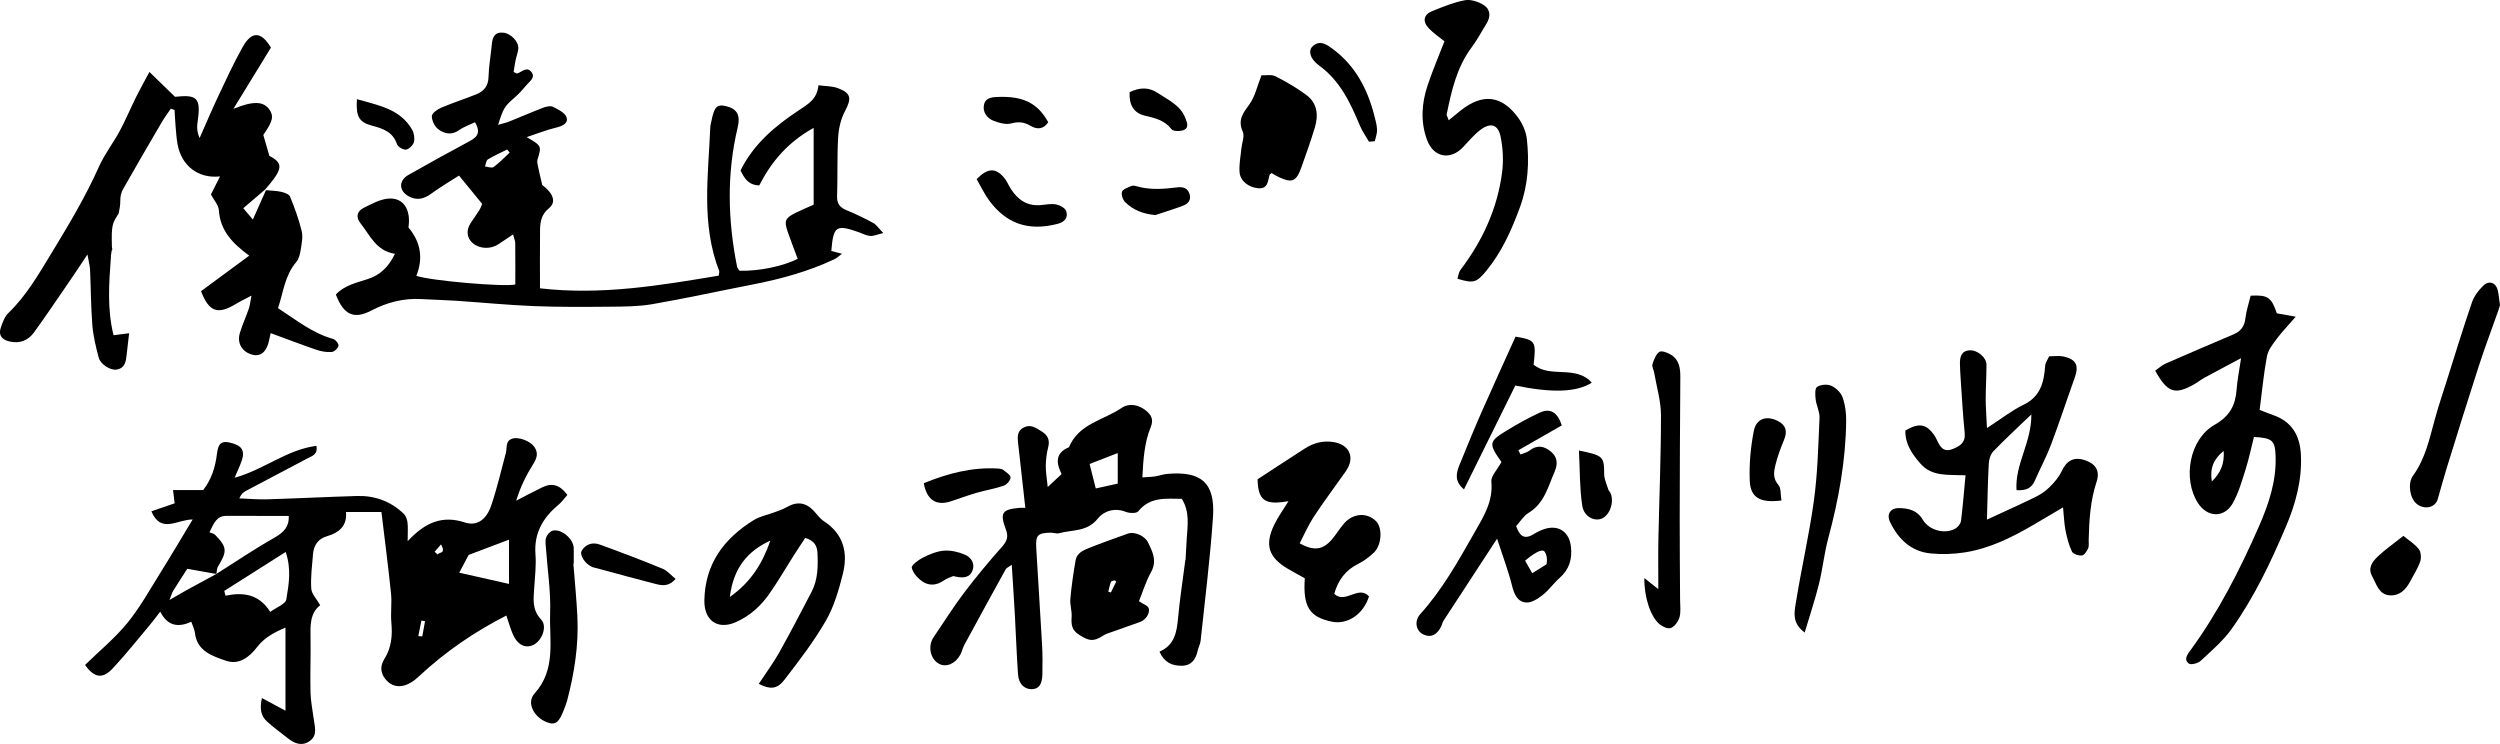
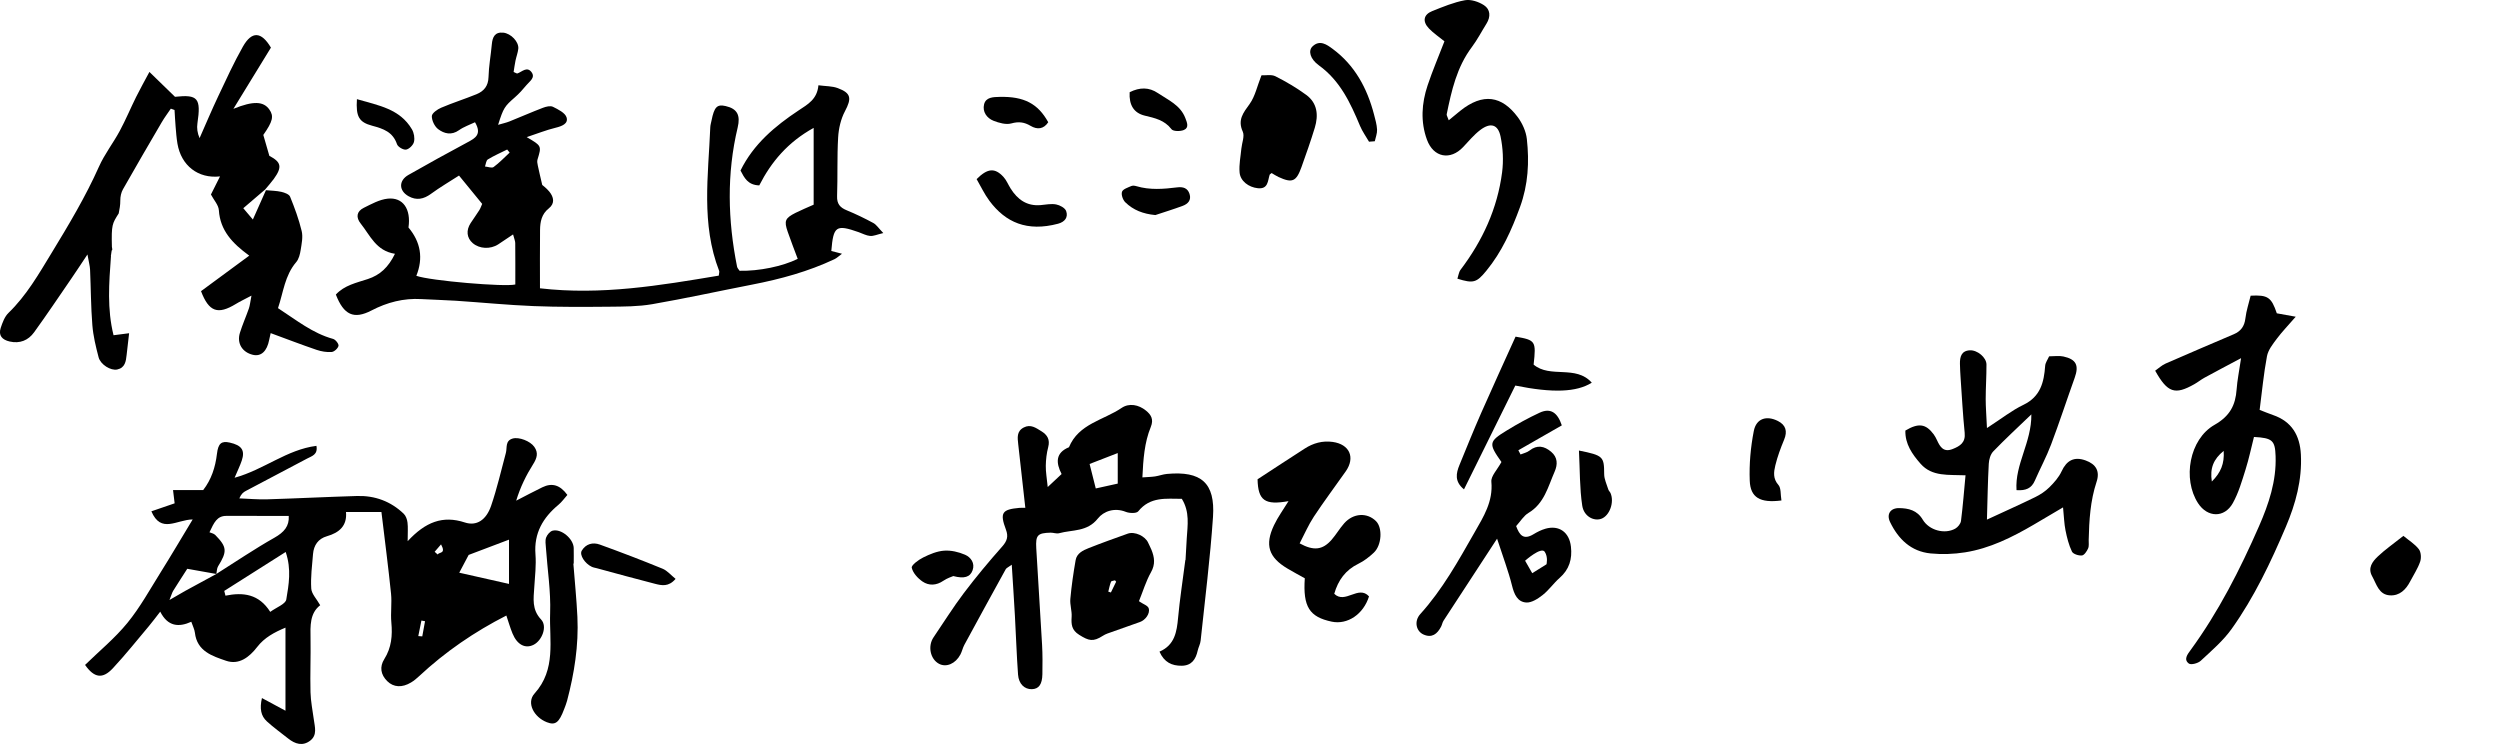
<svg xmlns="http://www.w3.org/2000/svg" id="_イヤー_1" viewBox="0 0 1374.3 408.99">
  <defs>
    <style>.cls-1{fill-rule:evenodd;}</style>
  </defs>
  <g>
    <g>
      <path class="cls-1" d="M224.11,297.49c9.78-10.56,19.27-14.27,31.42-10.28,6.4,2.1,11.71-1.24,14.43-9.13,3.27-9.51,5.5-19.38,8.13-29.12,.78-2.87-.49-6.67,3.75-7.89,3.41-.98,9.63,1.37,11.88,4.57,2.36,3.35,1.45,6.23-.66,9.57-3.82,6.06-7.01,12.52-9.3,20.02,4.8-2.47,9.56-5.03,14.42-7.38,5.33-2.58,9.71-1.27,13.72,4.22-1.66,1.87-3.06,3.89-4.88,5.4-8.56,7.11-13.55,15.61-12.66,27.26,.46,5.97-.27,12.05-.65,18.07-.4,6.29-1.45,12.24,3.78,17.79,3.52,3.74,.52,11.49-4.14,13.85-4.55,2.31-9.04,.02-11.6-6.19-1.31-3.18-2.25-6.51-3.39-9.88-17.5,8.92-33.54,19.89-47.91,33.29-1.38,1.29-2.86,2.54-4.47,3.5-4.91,2.97-9.61,2.73-13.1-.72-3.6-3.57-4.32-7.84-1.61-12.14,3.95-6.27,4.54-12.95,3.87-20.13-.48-5.24,.36-10.61-.17-15.84-1.51-14.7-3.42-29.35-5.28-44.86h-19.48c.69,7.58-3.72,11.36-10.45,13.29-4.84,1.39-7.27,4.95-7.68,9.82-.51,6.32-1.36,12.68-.97,18.96,.18,2.92,2.96,5.69,4.92,9.16-5.76,4.42-5.43,11.34-5.31,18.34,.17,9.84-.27,19.68-.02,29.51,.13,5.02,1.16,10.02,1.83,15.02,.54,4.06,1.99,8.46-1.94,11.53-4.18,3.24-8.36,1.9-12.17-1.13-3.93-3.12-8.03-6.05-11.72-9.43-3.24-2.98-4.04-6.92-2.7-12.82,4.34,2.34,7.91,4.26,12.94,6.97v-45.67c-6.13,2.55-11.6,5.49-15.55,10.62-4.39,5.69-10.05,10.01-17.1,7.59-7.45-2.56-15.99-5.19-17.14-15.42-.21-1.84-1.16-3.59-1.98-6.03-6.82,3.11-12.92,2.7-17.08-5.55-2.47,3.16-4.29,5.64-6.26,7.98-6.54,7.77-12.87,15.73-19.78,23.14-5.64,6.06-10.25,5.34-15.28-1.84,7.79-7.6,16.39-14.66,23.29-23.11,6.97-8.54,12.37-18.38,18.25-27.78,5.75-9.19,11.25-18.54,17.62-29.08-8.82,.11-17.39,7.97-22.71-4.47,4.19-1.44,8.19-2.81,12.79-4.39-.24-1.95-.52-4.26-.88-7.29h16.58c4.48-5.77,6.69-12.52,7.56-19.91,.69-5.84,2.52-7.2,7.04-6.19,6.58,1.48,8.5,4.25,6.6,9.89-.97,2.86-2.31,5.59-3.94,9.44,16.21-4.47,28.67-15.46,44.99-17.54,.9,4.86-2.52,5.61-5.11,6.99-11.23,5.92-22.47,11.83-33.68,17.78-1.32,.69-2.53,1.58-3.6,4.11,5.1,.19,10.2,.68,15.28,.52,16.47-.5,32.93-1.34,49.4-1.83,9.83-.29,18.57,2.91,25.71,9.78,1.17,1.12,1.85,3.12,2.06,4.8,.34,2.72,.09,5.5,.09,10.23Zm-105.16,18.01c10.62-6.7,21.03-13.76,31.94-19.93,5.28-2.99,8.2-6.34,7.84-11.96-11.61,0-22.92,.04-34.24-.02-5.22-.03-6.82,3.68-9.34,9.02,.91,.4,2.37,.64,3.2,1.49,6.49,6.62,6.6,9.04,1.54,17.2-.72,1.16-.65,2.82-.96,4.22-5.18-.92-10.35-1.84-15.99-2.85-2.71,4.23-5.27,8.15-7.75,12.14-.58,.94-.85,2.07-2.03,5.01,4.01-2.31,6.31-3.7,8.65-4.99,5.7-3.13,11.42-6.22,17.14-9.32Zm4.33,9.34c.21,.87,.44,1.75,.66,2.61,9.68-1.96,18.37-.99,24.62,8.91,3.42-2.51,8.41-4.28,8.82-6.81,1.34-8.06,2.94-16.47-.33-26.12-11.79,7.47-22.78,14.44-33.78,21.41Zm156.53-28.19c-7.68,2.9-14.31,5.41-22.18,8.4-1.05,1.98-2.76,5.22-5.17,9.77,9.6,2.17,17.97,4.06,27.35,6.17v-24.34Zm-49.86,53.02c.73,.05,1.46,.1,2.18,.16,.51-2.78,1.02-5.55,1.52-8.34-.67-.12-1.32-.24-1.99-.36-.57,2.84-1.15,5.68-1.72,8.54Zm8.98-46.35c.55,.5,1.1,.99,1.65,1.49,.91-1.48,4.76-.25,1.87-5.56-1.29,1.48-2.4,2.78-3.51,4.07Z" />
      <path class="cls-1" d="M485.55,128.12c-3.42,.81-5.37,1.75-7.22,1.59-2.14-.19-4.21-1.34-6.3-2.08-12.45-4.36-13.91-3.39-15.04,10.34,1.63,.42,3.33,.87,5.86,1.52-1.7,1.25-2.79,2.36-4.12,2.99-14.41,6.8-29.64,10.94-45.23,13.97-18.32,3.57-36.56,7.58-54.95,10.77-7.68,1.33-15.65,1.31-23.5,1.39-13.9,.13-27.82,.22-41.7-.34-14.26-.57-28.48-1.99-42.73-2.94-6.33-.42-12.67-.54-19.01-.91-9.77-.57-18.77,1.77-27.44,6.28-9.67,5.02-15.21,2.45-19.54-8.77,4.66-5.1,11.33-6.48,17.55-8.52,6.75-2.22,11.29-6.42,14.94-13.89-10.41-1.6-13.63-10.11-18.82-16.6-2.75-3.42-2.28-6.71,1.65-8.66,4.21-2.08,8.62-4.55,13.14-5.05,8.5-.92,12.94,5.77,11.46,15.85q10.13,12.09,4.32,26.56c7.72,2.75,48.63,6.2,54.41,4.77,0-7.69,.04-15.24-.04-22.79-.01-1.16-.57-2.31-1.19-4.73-3.17,2.12-5.64,3.81-8.15,5.45-4.33,2.82-10.31,2.53-14.02-.66-3.31-2.84-3.77-7.01-1.15-11.03,1.55-2.38,3.24-4.67,4.75-7.08,.67-1.05,1.05-2.28,1.59-3.46-4.02-4.92-7.96-9.72-12.74-15.58-5.04,3.25-10.41,6.39-15.41,10.05-4.04,2.96-8.01,3.75-12.36,1.29-5.39-3.03-5.44-8.63-.01-11.7,10.75-6.1,21.57-12.11,32.47-17.93,4.26-2.28,8.02-4.33,4.11-11.02-2.9,1.4-6.15,2.48-8.82,4.38-4.15,2.94-8.13,1.91-11.43-.57-1.96-1.48-3.53-4.75-3.49-7.18,.04-1.6,3.02-3.71,5.11-4.6,6.37-2.72,13.01-4.81,19.44-7.43,4.07-1.66,6.48-4.5,6.61-9.43,.15-5.98,1.27-11.95,1.81-17.93,.35-3.96,1.6-6.93,6.26-6.49,4.3,.41,8.7,5.1,8.3,8.87-.24,2.18-1.08,4.3-1.53,6.47-.43,2.12-.72,4.28-1.04,6.27,1.06,.43,1.71,.96,2.12,.81,2.52-.93,5.18-3.93,7.63-.83,2.44,3.11-.96,5.14-2.65,7.2-1.97,2.4-4.08,4.74-6.42,6.78-5.62,4.92-6.25,5.72-9.21,15.1,2.46-.72,4.41-1.13,6.22-1.85,6.16-2.46,12.23-5.15,18.42-7.51,1.71-.66,4.11-1.25,5.53-.54,2.85,1.42,6.72,3.32,7.48,5.84,1.04,3.44-2.6,4.83-6.03,5.66-5.1,1.24-10.01,3.21-15.89,5.16,8.27,4.83,8.23,4.81,5.93,12.32-.31,1.01-.05,2.25,.18,3.34,.58,2.87,1.29,5.72,2.42,10.63,.21,.19,2.3,1.72,3.89,3.66,2.47,3.01,3.18,6.5-.27,9.22-3.98,3.15-4.77,7.37-4.82,11.88-.12,10.43-.04,20.85-.04,32.06,33.79,3.91,66.09-1.58,98.29-6.97,.13-1.35,.41-2.07,.21-2.59-10-25.8-5.95-52.48-4.88-78.95,.05-1.25,.44-2.49,.69-3.74,1.51-7.47,3.02-9.02,7.77-7.93,6.46,1.48,8.19,5.12,6.6,11.79-6.08,25.43-5.43,50.96-.34,76.47,.16,.85,.95,1.58,1.39,2.29,10.74,.23,23.58-2.43,31.96-6.55-1.85-4.97-3.78-9.88-5.5-14.87-2.09-6.04-1.47-7.51,4.33-10.44,3.08-1.55,6.29-2.85,9.93-4.48v-42.21c-14.24,7.86-23.33,18.72-29.9,31.61-6.33-.19-8.23-4.22-10.31-8.18,7.12-14.51,18.99-24.45,31.91-33.02,5.18-3.44,10.23-6.15,10.92-13.84,4.01,.54,7.54,.41,10.61,1.55,7.44,2.75,7.71,5.66,3.97,12.73-2.27,4.28-3.45,9.49-3.74,14.37-.63,10.74-.2,21.55-.58,32.31-.15,4.27,1.66,6.28,5.33,7.78,4.97,2.04,9.84,4.4,14.57,6.96,1.72,.92,2.9,2.85,5.48,5.51Zm-205.38-44.23c-.45-.56-.91-1.13-1.37-1.69-3.56,1.78-7.24,3.37-10.62,5.44-.97,.59-1.08,2.56-1.58,3.89,1.62,.14,3.76,1.02,4.75,.29,3.17-2.33,5.91-5.24,8.82-7.93Z" />
      <path class="cls-1" d="M146.21,104.56c2.82,.27,5.69,.28,8.43,.9,1.77,.4,4.29,1.32,4.83,2.66,2.5,6.16,4.83,12.45,6.37,18.89,.78,3.22,0,6.93-.54,10.33-.37,2.35-1,5.04-2.47,6.75-6.31,7.38-7.06,16.61-10.01,25.3,10.16,6.6,19.03,13.82,30.31,16.92,1.32,.36,3.17,2.74,2.95,3.79-.29,1.4-2.34,3.28-3.74,3.39-2.74,.21-5.7-.29-8.33-1.18-8.34-2.84-16.57-6.01-25.22-9.19-.28,1.31-.57,2.47-.8,3.65-1.21,6.36-4.5,9.38-9.05,8.26-5.79-1.41-8.83-6.33-7.06-12.05,1.41-4.54,3.36-8.9,4.93-13.39,.57-1.64,.72-3.43,1.43-7.08-3.9,2.07-6.32,3.2-8.58,4.58-9.95,6.08-14.84,4.31-19.15-7.04,8.54-6.29,17.12-12.61,26.51-19.52-9.32-6.78-15.98-13.86-16.7-24.96-.19-2.85-2.73-5.56-4.36-8.65,1.56-3.11,3.21-6.4,4.99-9.95-12.06,1.36-21.36-5.96-23.4-18-.53-3.13-.76-6.31-1.02-9.46-.26-3.02-.39-6.03-.58-9.05-.68-.24-1.36-.49-2.04-.73-1.64,2.44-3.43,4.79-4.91,7.32-7.2,12.3-14.38,24.61-21.4,37-1,1.76-1.47,4.04-1.46,6.07,.02,2.81-.43,4.8-.88,7.19-3.59,5.68-4.04,6.14-3.74,18.4,0,0,.45,2.09,0,1.79-.15-.15-.45,2.84-.5,2.82-.1,.03-.1,.48,0,.37-1.11,15.16-2.18,29.16,1.4,43.59,2.87-.37,5.43-.69,8.56-1.1-.52,4.49-.97,8.17-1.36,11.87-.38,3.58-.85,7.14-5.19,8.07-3.51,.75-9.17-2.67-10.23-6.74-1.52-5.8-2.96-11.72-3.43-17.68-.81-10.1-.8-20.28-1.25-30.43-.09-2.06-.69-4.11-1.44-8.39-3.71,5.55-6.22,9.42-8.83,13.21-6.79,9.9-13.48,19.87-20.51,29.59-3.2,4.43-7.82,6.33-13.42,5.05-4.08-.93-6.32-3.28-4.92-7.5,.97-2.9,2.14-6.16,4.25-8.2,9.93-9.6,16.66-21.39,23.73-33,9.38-15.42,18.64-30.85,26.02-47.4,3.06-6.87,7.83-12.97,11.42-19.63,3.29-6.11,5.97-12.55,9.05-18.77,2.2-4.42,4.63-8.74,7.27-13.69,4.63,4.5,9.12,8.87,14.06,13.67,12.57-1.37,14.4,.69,12.33,14.6-.38,2.58-.06,5.27,1.19,8.11,3.4-7.68,6.66-15.43,10.25-23.02,4.33-9.17,8.56-18.43,13.54-27.24,4.99-8.82,10.2-8.29,15.43,.51-6.65,10.85-13.18,21.49-20.63,33.65,11.03-4.5,16.58-4.13,19.75,.36,2.61,3.69,1.9,6.55-3.31,13.99,1.05,3.65,2.02,6.99,3.32,11.49,6.46,3.4,7.26,6.09,2.42,12.73-1.46,2.01-3.15,3.86-4.74,5.78-3.92,3.36-7.85,6.72-12.01,10.28,1.85,2.18,2.98,3.52,5.27,6.22,2.73-6.12,4.95-11.11,7.18-16.1Z" />
      <path class="cls-1" d="M651.71,307.78s.57-10.21,.67-11.82c.45-7.16,1.74-14.55-2.71-21.75-8.51,.02-17.34-1.37-23.98,6.9-.97,1.19-4.8,1.07-6.79,.28-6.19-2.48-12.19-.41-15.4,3.66-5.85,7.4-13.99,6.08-21.28,8.07-1.43,.4-3.14-.34-4.71-.3-7.1,.19-8.26,1.32-7.86,8.51,.99,17.72,2.22,35.42,3.2,53.14,.3,5.38,.26,10.78,.17,16.18-.1,5.59-1.98,8.09-5.76,8.21-4.03,.12-7.25-2.84-7.62-8-.78-10.74-1.12-21.52-1.72-32.28-.5-9.04-1.11-18.09-1.74-28.14-1.93,1.42-2.94,1.78-3.32,2.49-7.63,13.83-15.22,27.69-22.75,41.58-.9,1.66-1.26,3.61-2.15,5.28-2.71,5.11-7.79,7.24-11.78,5.11-4.83-2.59-6.28-9.74-2.97-14.59,5.52-8.11,10.72-16.46,16.63-24.28,6.66-8.81,13.76-17.32,21.08-25.58,2.68-3.03,3.49-5.49,2.06-9.3-3.46-9.25-2.19-11.11,7.38-11.96,1.2-.1,2.42-.02,3.28-.02-1.34-11.94-2.67-23.47-3.91-35.02-.37-3.46-.95-7.09,3.07-9.16,3.8-1.95,6.68,.24,9.65,2.06,3.32,2.04,4.85,4.62,3.77,8.75-.88,3.33-1.28,6.84-1.33,10.29-.06,3.4,.59,6.8,1.06,11.64,3.11-2.91,5.22-4.88,7.63-7.14-3.17-6.17-3.43-11.65,4.05-14.74,5.33-12.92,18.99-14.85,28.94-21.6,4.12-2.8,9.36-1.82,13.38,1.46,2.73,2.22,4.41,4.72,2.65,9.02-3.49,8.53-4.13,17.67-4.61,27.7,2.9-.21,4.97-.23,7-.54,2.18-.33,4.3-1.16,6.49-1.36,18.84-1.73,26.6,4.87,25.33,23.62-1.54,22.73-4.41,45.36-6.8,68.03-.19,1.86-1.2,3.62-1.61,5.47-1.06,4.77-3.3,8.24-8.75,8.32-5.44,.07-9.67-1.87-12.26-7.75,8.37-3.61,9.52-10.85,10.23-18.64,.92-10.05,2.48-20.04,3.97-31.63m-37.15-58.9c-5.4,2.09-9.99,3.87-15.47,6,1.14,4.54,2.17,8.63,3.39,13.46,4.43-.98,8.01-1.77,12.08-2.67v-16.79Z" />
      <path class="cls-1" d="M1092.29,235.29c7.98-5.16,13.64-9.68,20.02-12.74,9.39-4.51,11.31-12.4,11.96-21.46,.13-1.76,1.4-3.43,2.17-5.21,2.89,0,5.46-.43,7.83,.08,7.11,1.55,8.67,4.9,6.23,11.71-4.38,12.22-8.4,24.58-12.98,36.71-2.56,6.79-6.05,13.23-8.95,19.89-1.79,4.11-4.85,5.54-10.05,5.17-.97-14.16,8.33-26.25,8.16-41.65-7.52,7.23-14.44,13.61-20.95,20.36-1.54,1.6-2.34,4.46-2.46,6.78-.54,9.75-.68,19.53-1.01,30.71,9.12-4.23,17.89-8.14,26.51-12.35,2.81-1.37,5.57-3.19,7.78-5.38,2.63-2.6,5.24-5.54,6.76-8.83,2.76-5.99,6.9-8.23,13.14-5.99,5.78,2.07,8.03,5.93,6.07,11.81-3.44,10.4-4.07,21.11-4.32,31.9-.04,1.58,.27,3.35-.33,4.7-.7,1.56-2.12,3.73-3.41,3.85-1.81,.18-4.82-.79-5.47-2.14-1.74-3.65-2.75-7.72-3.55-11.72-.73-3.63-.82-7.4-1.34-12.58-6.11,3.61-11.14,6.6-16.19,9.55-11.82,6.9-24.04,13.01-37.67,15.17-6.2,.98-12.7,1.22-18.95,.6-10.74-1.07-17.75-7.86-22.27-17.25-2.07-4.29,.13-7.73,4.97-7.67,5.15,.07,9.91,1.17,12.97,6.33,3.53,5.93,12.09,8.19,17.88,4.96,1.43-.8,2.96-2.68,3.16-4.24,1.03-8.1,1.66-16.25,2.49-25.08-9.37-.41-18.37,.88-24.72-6.36-4.6-5.24-8.54-10.87-8.35-18.23,7.21-4.29,11.22-3.74,15.52,2.01,.75,1.01,1.35,2.16,1.88,3.31,1.71,3.72,3.62,6.81,8.61,4.82,4.1-1.63,7.13-3.55,6.59-8.91-1.02-10.08-1.54-20.22-2.25-30.33-.17-2.52-.3-5.06-.35-7.59-.07-3.8,.77-7.16,5.39-7.43,4.17-.24,9.16,3.93,9.19,7.78,.03,6.34-.41,12.68-.42,19.02,0,4.38,.37,8.75,.69,15.91Z" />
      <path class="cls-1" d="M1231.96,196.89c-8.03,4.28-14.08,7.45-20.08,10.73-1.94,1.06-3.68,2.49-5.62,3.58-10.66,6.03-14.69,4.76-21.52-7.42,1.86-1.29,3.64-3,5.76-3.93,12.46-5.48,25-10.78,37.51-16.14,3.82-1.63,5.82-4.35,6.33-8.68,.5-4.31,1.94-8.5,2.89-12.49,9.46-.5,11.41,.87,14.38,9.69,2.77,.5,5.69,1.02,10.4,1.87-4.11,4.74-7.53,8.27-10.45,12.17-2.18,2.92-4.72,6.13-5.36,9.55-1.81,9.59-2.71,19.34-4.03,29.51,2.66,1.02,4.95,1.99,7.3,2.8,10.37,3.55,14.84,11.23,15.37,21.72,.71,13.95-2.88,27.05-8.24,39.68-8.31,19.55-17.41,38.76-29.77,56.11-4.69,6.59-11.07,12.04-17.06,17.61-1.48,1.38-5.31,2.4-6.51,1.51-3.01-2.23-.76-5.06,.93-7.37,15.41-21.12,27.18-44.26,37.63-68.11,5.38-12.28,9.61-24.89,9.12-38.58-.3-8.6-1.76-9.96-11.89-10.5-1.48,5.8-2.74,11.92-4.61,17.85-1.98,6.3-3.83,12.82-7.02,18.53-4.63,8.27-13.95,7.97-19.1,.04-8.62-13.24-4.85-35.17,9.05-43.08,8.44-4.8,11.54-10.78,12.15-19.54,.35-4.94,1.37-9.82,2.44-17.08Zm-16.07,67.81c4.92-4.87,6.99-9.84,6.51-16.84-5.62,4.56-7.64,9.55-6.51,16.84Z" />
-       <path class="cls-1" d="M417.11,375.93c4.07-6.19,8.02-11.5,11.23-17.22,6.16-10.99,11.97-22.18,17.79-33.35,3.51-6.72,3.6-14.04,3.24-21.37-.18-3.72-1.51-6.75-6.72-8.27-1.99,3.03-4.2,6.3-6.32,9.63-4.42,6.94-8.54,14.07-13.23,20.82-4.75,6.85-10.86,12.43-18.6,15.84-10.23,4.48-17.54-1.11-17.3-12.12,.43-20.14,10.86-33.85,27.1-43.96,3.41-2.13,7.66-2.88,11.5-4.34,2.3-.87,4.69-1.64,6.8-2.86,5.65-3.25,10.53-2.55,15,2.37,1.68,1.85,3.18,4.03,5.22,5.35,10.93,7.08,13.44,17.43,10.5,29.08-2.23,8.85-4.86,17.98-9.38,25.78-6.61,11.44-14.76,22.05-22.87,32.54-3.99,5.16-7.9,5.16-13.97,2.08Zm-15.9-47.77c12.1-8.55,18.13-19.1,22.28-30.99-12.44,5.73-20.31,14.88-22.28,30.99Z" />
      <path class="cls-1" d="M714.44,298.7c7.78,4.28,12.69,3.61,17.59-2.01,2.5-2.86,4.42-6.23,6.93-9.05,5.02-5.64,12.64-6.02,17.5-1.11,3.63,3.67,3.13,13.17-1.24,17.27-2.52,2.37-5.38,4.6-8.47,6.1-7.08,3.45-11.14,9.02-13.29,16.52,5.99,5.88,13.32-4.99,19.11,1.43-3.06,9.82-11.83,15.71-20.5,13.89-12.27-2.58-15.87-8.19-14.8-23.84-2.99-1.67-6.29-3.43-9.5-5.34-10.37-6.16-12.61-12.93-7.42-23.86,2.14-4.51,5.15-8.6,7.97-13.21-12.99,2.33-16.75-.3-17.02-12.02,8.44-5.5,17.15-11.23,25.91-16.86,4.67-3.02,9.76-4.45,15.39-3.67,9.29,1.29,12.54,8.54,7.16,16.2-5.82,8.3-11.93,16.41-17.5,24.86-3.05,4.63-5.26,9.82-7.82,14.71Z" />
      <path class="cls-1" d="M796.4,66.12c2.47-2.03,4.32-3.58,6.2-5.1,12.69-10.23,23.06-8.25,31.69,3.3,2.56,3.42,4.59,7.91,5.05,12.11,1.39,12.64,.75,25.06-3.77,37.42-4.62,12.61-9.95,24.59-18.51,35.01-5.37,6.54-7.12,7.07-15.89,4.34,.56-1.66,.74-3.61,1.74-4.92,12.1-15.97,20.26-33.67,22.83-53.58,.83-6.43,.47-13.3-.85-19.66-1.4-6.74-5.57-7.84-11.17-3.58-3.49,2.66-6.36,6.16-9.41,9.38-7.02,7.46-16.29,5.78-19.88-4.03-3.62-9.89-2.93-20.04,.35-29.87,2.7-8.09,6.07-15.96,9.26-24.24-2.87-2.34-5.98-4.4-8.5-7.03-3.73-3.89-3.01-7.67,1.81-9.59,5.88-2.33,11.83-4.84,17.99-5.96,3.26-.59,7.51,.85,10.42,2.73,3.55,2.31,3.78,6.33,1.4,10.13-2.69,4.3-5.03,8.86-8.06,12.9-8.27,11-11.16,23.92-13.83,36.96-.1,.52,.38,1.16,1.12,3.27Z" />
      <path class="cls-1" d="M699.04,95.13c-.66,.54-1.01,.68-1.08,.9-1.08,3.44-.79,8.03-6.5,7.44-5.02-.52-9.62-3.91-10.03-8.66-.38-4.32,.57-8.77,.98-13.16,.3-3.13,1.88-6.81,.76-9.29-2.94-6.52,.29-10.35,3.78-15.2,3.02-4.21,4.14-9.78,6.5-15.76,2.36,.11,5.48-.58,7.69,.54,5.87,2.96,11.62,6.34,16.93,10.23,6.17,4.53,6.78,11.19,4.7,18.05-2.21,7.27-4.75,14.45-7.31,21.61-2.88,8.04-5.08,8.94-12.63,5.47-1.38-.64-2.65-1.51-3.79-2.17Z" />
-       <path class="cls-1" d="M1374.3,167.83c-.18,.57-.63,2.07-1.16,3.55-3.58,10.17-7.4,20.25-10.71,30.5-6.05,18.7-11.85,37.47-17.68,56.24-1.68,5.41-3.09,10.9-4.69,16.33-1.39,4.71-7.45,5.96-11.65,2.46-3.75-3.13-4.95-11.27-1.92-15.43,6.8-9.38,9.07-20.42,12.06-31.25,2-7.27,4.42-14.43,6.7-21.62,4.48-14.17,8.82-28.39,13.65-42.44,1.16-3.39,3.61-6.63,6.23-9.15,3.16-3.03,6.84-1.71,7.88,2.37,.62,2.43,.78,4.97,1.3,8.45Z" />
-       <path class="cls-1" d="M992.07,347.72c-6.94-5.11-5.72-10.95-4.98-15.61,3.02-19.04,7.45-37.87,10.05-56.95,2.07-15.02,2.4-30.28,3.09-45.45,.15-3.34-1.71-6.72-2.13-10.14-.28-2.32-.49-6.02,.76-6.85,1.96-1.32,5.59-1.65,7.76-.69,2.58,1.14,5.32,3.74,6.26,6.34,1.46,4.05,2.05,8.63,2,12.97-.25,21.97-4.16,43.4-9.86,64.59-2.2,8.2-3.04,16.76-5.08,25.01-2.11,8.53-4.93,16.89-7.87,26.79Z" />
      <path class="cls-1" d="M315.19,309.81c.76,9.78,1.75,19.54,2.22,29.33,.74,15.65-1.69,30.97-5.67,46.06-.4,1.52-1.01,2.99-1.56,4.47-2.85,7.62-4.88,9.17-9.54,7.36-7.17-2.79-11.37-10.72-6.81-15.77,12.01-13.3,8.06-29.23,8.59-44.23,.42-11.93-1.49-23.93-2.32-35.9-.13-1.89-.5-3.98,.12-5.65,.57-1.53,2.12-3.39,3.58-3.76,4.76-1.21,11.44,4.49,11.58,9.52,.07,2.86,.01,5.71,.01,8.57h-.2Z" />
      <path class="cls-1" d="M979.29,275.12c-11.73,1.51-17.06-1.57-17.42-10.87-.35-9.07,.48-18.37,2.22-27.29,1.35-6.96,7.02-8.68,13.26-5.53,4.37,2.21,5.33,5.68,3.42,10.26-1.91,4.61-3.68,9.33-4.84,14.16-.86,3.58-1.4,7.24,1.7,10.75,1.53,1.74,1.1,5.2,1.66,8.52Z" />
      <path class="cls-1" d="M536.87,98.46c6.03-6.03,10.03-6.32,14.73-1.23,1.67,1.8,2.61,4.27,3.95,6.39,3.82,6.06,8.93,9.78,16.49,9.13,2.84-.25,5.8-.89,8.52-.37,2.06,.38,4.91,1.92,5.52,3.62,1.24,3.44-.73,6-4.45,6.99-17.07,4.51-28.85-.7-37.72-12.59-2.79-3.74-4.79-8.07-7.04-11.93Z" />
      <path class="cls-1" d="M752.58,77.91c-1.67-2.9-3.67-5.65-4.95-8.71-5.28-12.63-10.92-24.82-22.58-33.25-4.96-3.58-5.96-8.07-3.57-10.4,4.01-3.9,7.94-1,11.05,1.28,12.24,9.02,19.03,21.66,22.8,36.11,.71,2.74,1.53,5.52,1.67,8.31,.1,2.11-.79,4.27-1.25,6.4-1.06,.08-2.12,.16-3.18,.25Z" />
-       <path class="cls-1" d="M507.82,265.62c13.14-5.35,26.64-8.96,41.01-8.04,.93,.06,2.03,.21,2.71,.76,1.55,1.25,4.03,2.8,3.99,4.16-.05,1.59-2.1,3.93-3.78,4.51-4.75,1.65-9.8,2.43-14.64,3.83-4.85,1.4-9.6,3.16-14.4,4.75-8.07,2.66-13.29-.83-14.89-9.97Z" />
      <path class="cls-1" d="M1321.2,294.58c3.07,2.55,6.33,4.52,8.49,7.34,1.22,1.59,1.42,4.83,.71,6.86-1.31,3.8-3.62,7.25-5.49,10.85-2.35,4.52-5.8,7.95-11.09,7.65-6.17-.34-7.37-6.16-9.78-10.46-2.59-4.61,.13-8.1,3.09-10.92,3.88-3.69,8.34-6.78,14.07-11.33Z" />
      <path class="cls-1" d="M371.38,318.21c-3.85,4.55-7.72,3.63-11.28,2.72-10.71-2.72-21.37-5.69-32.04-8.57-.91-.25-1.89-.37-2.73-.77-3.82-1.8-6.93-6.55-5.52-8.89,2.26-3.75,6.08-4.73,9.93-3.34,11.57,4.19,23.08,8.59,34.47,13.26,2.63,1.08,4.66,3.59,7.16,5.59Z" />
      <path class="cls-1" d="M524.04,316.67c-.77,.35-3.35,1.14-5.46,2.59-3.85,2.63-7.93,2.83-11.47,.41-2.6-1.78-5.27-4.72-5.9-7.58-.3-1.4,3.71-4.35,6.26-5.62,3.6-1.8,7.61-3.48,11.54-3.76,3.79-.27,7.97,.71,11.5,2.24,3.21,1.39,5.54,4.67,4.15,8.53-1.36,3.81-4.64,4.77-10.62,3.19Z" />
      <path class="cls-1" d="M635.1,118.22c-6.6-.61-12.13-2.71-16.54-7.06-1.31-1.3-2.32-4.19-1.76-5.75,.54-1.49,3.23-2.3,5.09-3.14,.77-.35,1.92-.2,2.8,.07,7.44,2.22,14.94,1.58,22.45,.66,3.19-.39,5.72,.33,6.77,3.6,1.11,3.44-.88,5.49-3.77,6.57-4.95,1.84-10.01,3.39-15.03,5.06Z" />
      <path class="cls-1" d="M576.24,67.2c-2.52,3.83-6.05,4.15-9.66,2.01-3.49-2.07-6.55-2.5-10.63-1.36-2.92,.81-6.73-.27-9.77-1.45-3.78-1.47-6.18-5.02-5.22-9.01,.96-4.01,5.04-4.05,8.58-4.13,13.32-.31,21.05,3.67,26.7,13.94Z" />
      <path class="cls-1" d="M196.21,54.51c11.93,3.46,23.62,5.34,30.23,16.57,1.14,1.93,1.64,4.81,1.13,6.93-.43,1.75-2.64,3.95-4.34,4.23-1.53,.25-4.49-1.49-4.99-2.97-2.27-6.73-7.52-8.52-13.6-10.14-7.38-1.97-9.04-5.08-8.43-14.61Z" />
      <path class="cls-1" d="M620.99,50.69c5.61-2.8,10.69-2.79,15.54,.49,5.67,3.83,12.33,6.58,15.07,13.72,.95,2.49,2.17,5.27-.78,6.55-1.94,.84-5.88,.82-6.83-.42-3.85-5.03-9.13-6.12-14.73-7.47-5.93-1.43-8.69-5.81-8.27-12.88Z" />
    </g>
    <path class="cls-1" d="M626.1,330.47c.27,.19,.47,.32,.66,.45,1.63,1.14,4.23,1.97,4.7,3.47,.91,2.87-1.86,6.51-4.78,7.53-5.97,2.1-11.94,4.21-17.9,6.34-.9,.32-1.77,.77-2.57,1.28-5.32,3.41-7.65,2.77-12.97-.57-4.21-2.64-4.4-5.77-4.14-9.93,.21-3.25-1.01-6.6-.71-9.82,.64-7.14,1.67-14.26,2.91-21.32,.64-3.7,3.98-5.33,7.08-6.56,7.12-2.83,14.34-5.4,21.55-7.98,3.82-1.36,9.59,1.29,11.23,4.98,.58,1.31,1.28,2.57,1.82,3.9,1.65,4.12,2.22,7.93-.24,12.3-2.77,4.9-4.4,10.45-6.63,15.93Zm-12.53-10.68c-.21-.26-.43-.51-.63-.77-.76,.25-2.01,.3-2.19,.77-.69,1.74-1.04,3.62-1.5,5.45,.47,.15,.96,.3,1.43,.46,.96-1.97,1.92-3.93,2.88-5.91Z" />
  </g>
  <g>
    <path d="M849.51,290.67c-2.27,.65-4.47,1.77-6.5,3-5.55,3.37-7.75,.45-9.56-4.47,2.41-2.65,4.15-5.66,6.76-7.22,8.74-5.21,10.77-14.43,14.4-22.7,1.73-3.94,1.72-7.87-1.92-10.93-3.77-3.17-7.67-3.99-11.94-.63-1.35,1.06-3.24,1.43-4.88,2.11-.4-.77-.81-1.54-1.21-2.31,7.94-4.55,15.89-9.1,23.9-13.69-2.4-7.19-6.28-9.72-12.23-6.95-6.15,2.86-12.13,6.15-17.92,9.69-10.14,6.2-10.2,7.23-3.04,17.4-2.3,4.27-5.83,7.74-5.54,10.85,1.02,10.92-4.34,19.25-9.27,27.91-8.91,15.61-17.6,31.34-29.79,44.82-3.55,3.93-2.31,9.41,1.71,11.23,4.67,2.11,7.61-.28,9.69-4.26,.56-1.05,.72-2.33,1.37-3.32,9.25-14.23,18.55-28.43,29.43-45.08,3.32,10.22,6.26,17.92,8.23,25.86,1.18,4.75,2.99,8.93,7.83,9.23,2.96,.18,6.48-2.13,9.07-4.18,3.42-2.7,5.97-6.46,9.26-9.35,5.32-4.67,6.99-10.35,6.21-17.2-.89-7.89-6.48-12-14.08-9.82Zm.64,19.52l-7.85,4.91-3.92-6.87s8.83-7.85,10.79-4.91c1.96,2.94,.98,6.87,.98,6.87Z" />
-     <path d="M923.58,329.76c-.06-14.78-.24-29.56-.21-44.34,.04-25.94,.14-51.88,.34-77.81,.04-5.04-.47-9.75-5.12-12.59-1.87-1.14-5.15-2.43-6.38-1.59-1.94,1.33-3.03,4.29-3.82,6.78-.41,1.3,.66,3.04,.93,4.59,1.34,7.81,3.74,15.61,3.75,23.43,.03,22.76-.95,45.53-1.42,68.3-.18,8.67-.03,17.35-.03,27.36-3.11-2.48-4.79-3.82-7.68-6.12-.19,10.45,3.43,21.36,8.39,25.42,1.65,1.35,4.74,2.7,6.26,2.02,2.08-.93,4.03-3.6,4.67-5.9,.82-2.98,.33-6.33,.32-9.53Z" />
    <path d="M804.77,269.04c9.61-19.44,19.01-38.46,28.22-57.09,20.67,4.18,33.68,3.66,42.04-1.58-8.75-9.93-22.87-2.25-31.97-9.94,1.44-12.94,1.1-13.49-9.93-15.37-6.26,13.87-12.69,27.84-18.88,41.91-4.16,9.46-8.03,19.06-11.95,28.63-1.86,4.55-2.84,9.06,2.48,13.43Z" />
    <path d="M884.12,269.07c-.86-2.79-2.26-5.62-2.27-8.43-.05-9.64-.43-10.27-13.87-12.97,.56,10.94,.35,20.75,1.81,30.31,.91,5.91,6.36,8.64,10.42,7.22,4.58-1.6,7.32-9.06,5.14-14.11-.31-.71-1-1.28-1.23-2.01Z" />
  </g>
</svg>